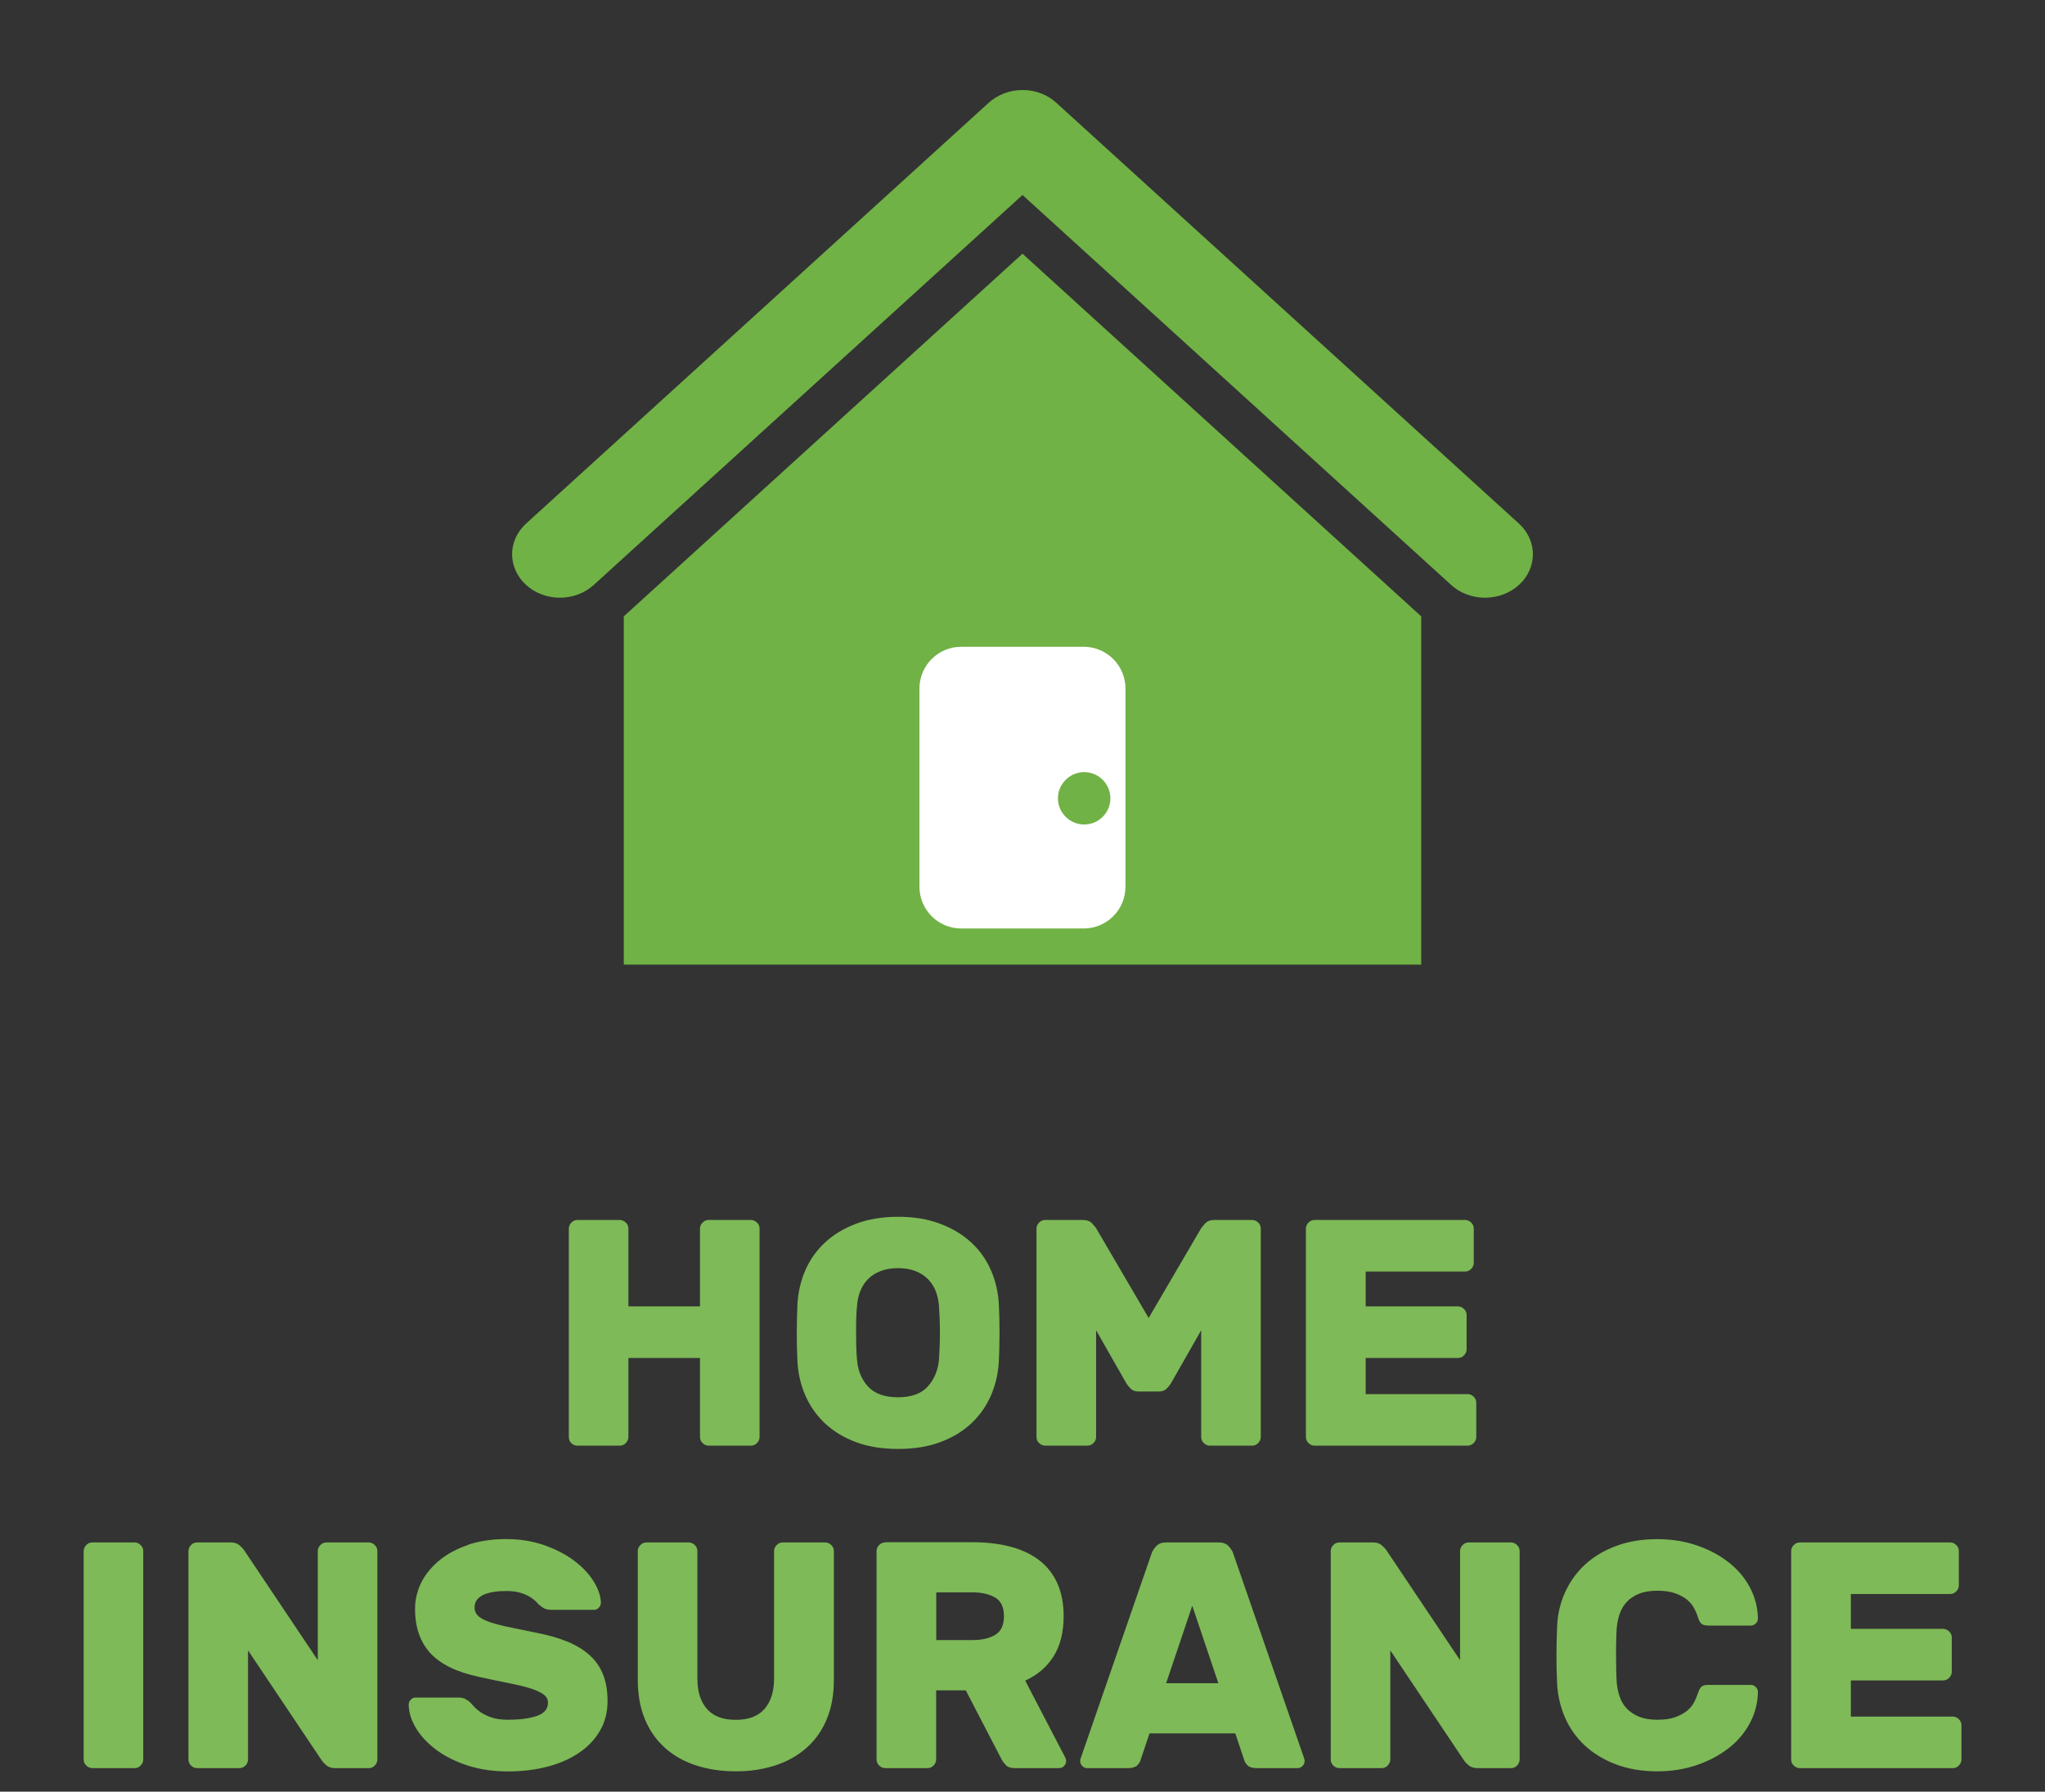
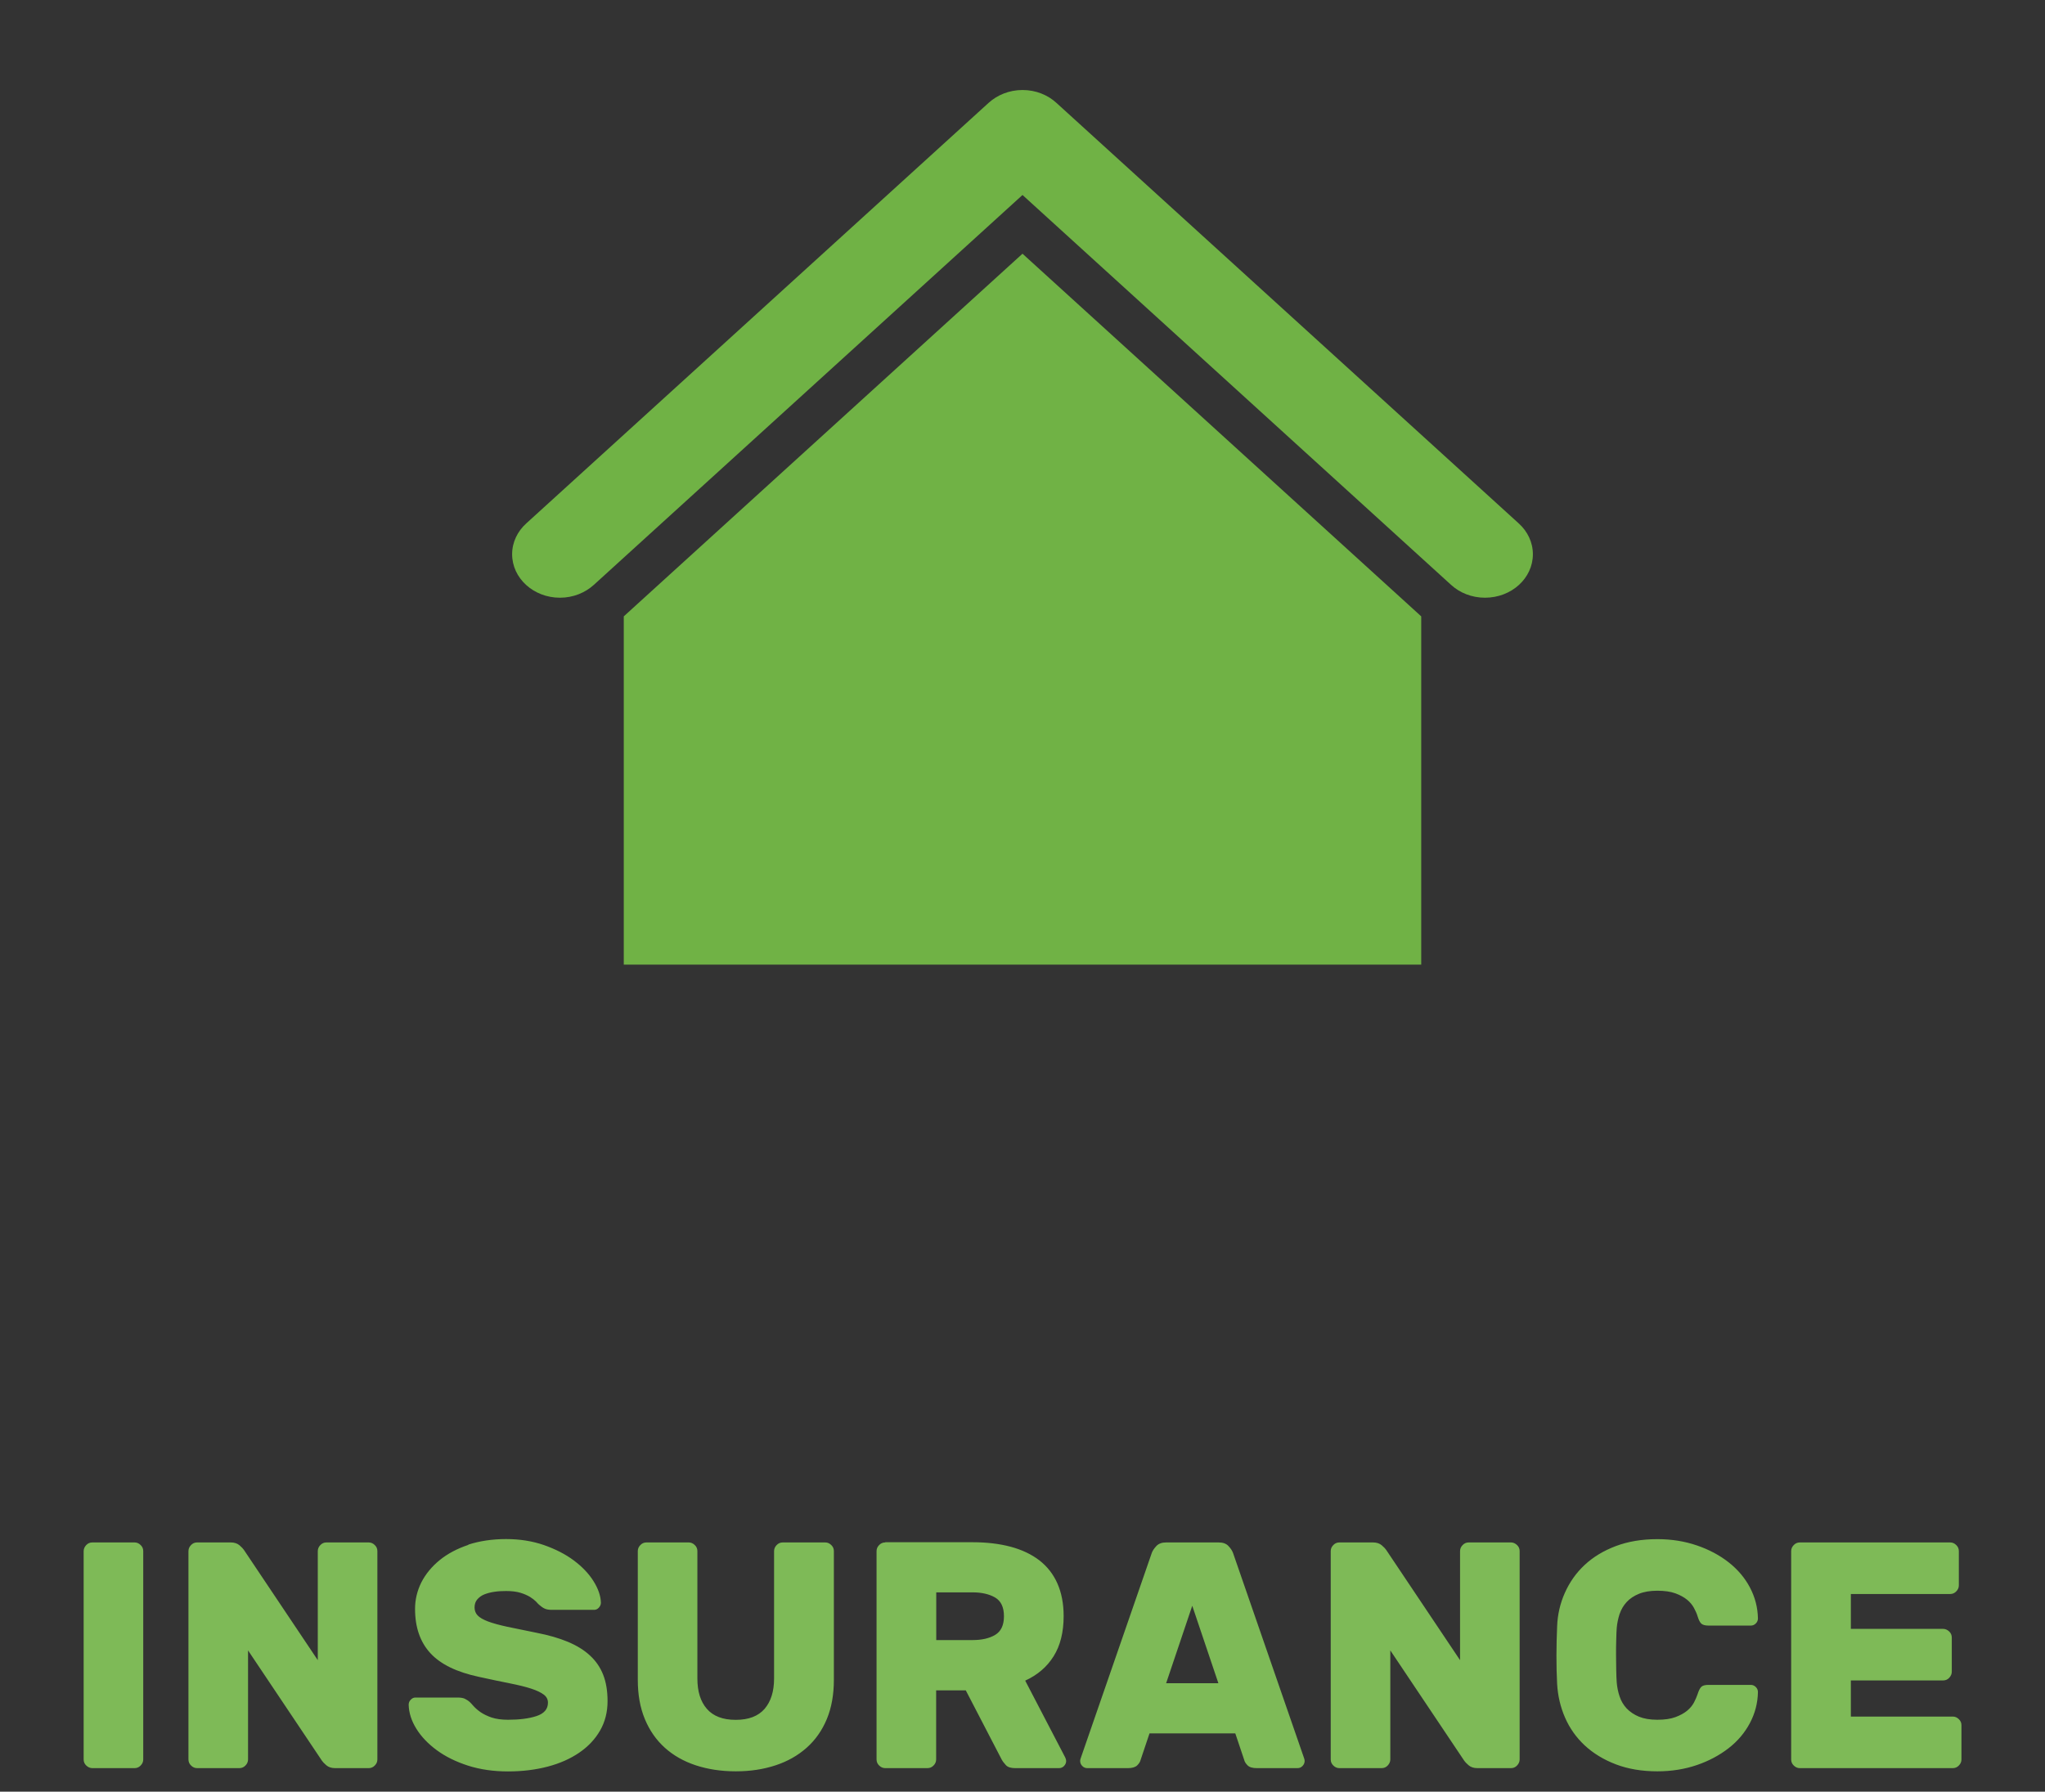
<svg xmlns="http://www.w3.org/2000/svg" id="b" width="211.72" height="185.52" viewBox="0 0 211.72 185.52">
  <rect x="0" y="0" width="211.72" height="185.52" fill="#333333" stroke="none" />
  <g id="c">
    <path d="M109.38,10.66l47.85,43.53c.91.82,1.47,1.95,1.47,3.2,0,2.49-2.22,4.5-4.96,4.5-1.37,0-2.62-.51-3.52-1.34l-44.36-40.36-44.37,40.36c-.9.82-2.14,1.34-3.52,1.34-2.73,0-4.95-2.02-4.95-4.5,0-1.25.56-2.38,1.47-3.2L102.34,10.66c.9-.82,2.14-1.34,3.52-1.34s2.62.51,3.52,1.34" fill="#70b245" />
    <polygon points="105.86 26.27 64.58 63.82 64.58 99.88 147.14 99.88 147.14 63.82 105.86 26.27" fill="#70b245" />
-     <path d="M112.25,79.95c-1.5,0-2.72,1.22-2.72,2.71s1.22,2.71,2.72,2.71,2.71-1.22,2.71-2.71-1.22-2.71-2.71-2.71M112.2,96.14h-12.69c-2.38,0-4.32-1.94-4.32-4.32v-20.53c0-2.38,1.94-4.32,4.32-4.32h12.69c2.38,0,4.32,1.94,4.32,4.32v20.53c0,2.38-1.94,4.32-4.32,4.32" fill="#fff" />
    <path d="M191.62,177.74v-3.74h9.55c.25,0,.46-.09.63-.27s.27-.39.27-.63v-3.54c0-.25-.09-.46-.27-.63s-.39-.27-.63-.27h-9.55v-3.61h10.28c.25,0,.46-.09.63-.27.18-.18.27-.39.27-.63v-3.54c0-.25-.09-.46-.27-.63-.18-.18-.39-.27-.63-.27h-15.56c-.25,0-.46.09-.63.27-.18.18-.27.39-.27.63v21.57c0,.25.09.46.27.63.18.18.39.27.63.27h15.83c.25,0,.46-.09.63-.27.18-.18.27-.39.27-.63v-3.54c0-.25-.09-.46-.27-.63-.18-.18-.39-.27-.63-.27h-10.55ZM167.68,167.12c.16-.47.4-.88.73-1.24.33-.36.76-.64,1.27-.85.51-.21,1.15-.32,1.9-.32s1.38.09,1.87.27c.49.18.89.4,1.2.65s.55.54.72.85c.17.31.3.6.38.87.11.36.23.61.37.75s.39.22.77.22h4.37c.2,0,.37-.07.52-.22.15-.15.22-.32.22-.52-.02-1.14-.3-2.2-.83-3.21-.53-1-1.27-1.87-2.2-2.6-.93-.73-2.03-1.32-3.29-1.75-1.26-.43-2.62-.65-4.09-.65-1.6,0-3.04.24-4.31.72-1.27.48-2.34,1.13-3.22,1.95-.88.82-1.56,1.79-2.05,2.89-.49,1.1-.76,2.27-.8,3.49-.04.96-.07,1.96-.07,3s.02,2.03.07,2.94c.07,1.22.34,2.39.82,3.49.48,1.1,1.16,2.06,2.05,2.89.89.82,1.96,1.47,3.22,1.95,1.26.48,2.69.72,4.29.72,1.47,0,2.83-.22,4.09-.65,1.26-.43,2.35-1.02,3.29-1.75s1.67-1.6,2.2-2.6.81-2.07.83-3.21c0-.2-.07-.37-.22-.52-.15-.15-.32-.22-.52-.22h-4.37c-.38,0-.63.07-.77.22s-.26.4-.37.75c-.09.27-.22.56-.38.87-.17.31-.41.6-.72.85s-.71.47-1.2.65c-.49.18-1.11.27-1.87.27s-1.39-.11-1.9-.32c-.51-.21-.93-.5-1.27-.85-.33-.36-.58-.77-.73-1.24-.16-.47-.26-.96-.3-1.47-.02-.29-.04-.7-.05-1.22-.01-.52-.02-1.06-.02-1.6s0-1.07.02-1.59c.01-.51.03-.91.05-1.2.04-.51.15-1,.3-1.47M156.43,183.08c.25,0,.46-.09.63-.27s.27-.39.27-.63v-21.57c0-.25-.09-.46-.27-.63s-.39-.27-.63-.27h-4.37c-.25,0-.46.09-.63.27-.18.18-.27.39-.27.63v11.29l-7.65-11.42c-.07-.11-.22-.27-.45-.47-.23-.2-.54-.3-.92-.3h-3.47c-.25,0-.46.09-.63.27-.18.18-.27.39-.27.63v21.57c0,.25.09.46.27.63.18.18.39.27.63.27h4.37c.25,0,.46-.09.63-.27s.27-.39.27-.63v-11.29l7.65,11.42c.07.11.22.27.45.47s.54.3.92.3h3.47ZM123.44,166.28l2.7,8.01h-5.41l2.7-8.01ZM120.74,159.71c-.45,0-.78.12-1.02.37-.23.25-.4.49-.48.73l-7.28,21.03c-.09.22-.13.39-.13.5,0,.2.07.37.22.52.14.15.32.22.52.22h4.21c.44,0,.76-.1.95-.28.19-.19.31-.37.35-.55l.93-2.77h8.88l.93,2.77c.04.18.16.36.35.55.19.19.51.28.95.28h4.21c.2,0,.37-.07.52-.22.14-.15.22-.32.22-.52,0-.11-.04-.28-.13-.5l-7.28-21.03c-.09-.25-.25-.49-.48-.73-.23-.25-.57-.37-1.02-.37h-5.41ZM96.93,164.88h3.77c.93,0,1.71.18,2.32.53.61.36.92,1,.92,1.94s-.31,1.58-.92,1.94c-.61.36-1.39.53-2.32.53h-3.77v-4.94ZM91.65,159.71c-.25,0-.46.09-.63.27-.18.18-.27.39-.27.63v21.57c0,.25.09.46.27.63.18.18.39.27.63.27h4.37c.24,0,.46-.09.63-.27.18-.18.27-.39.27-.63v-7.15h3.07l3.71,7.15c.11.2.26.4.45.6.19.2.51.3.95.3h4.54c.2,0,.37-.07.52-.22.14-.15.22-.32.22-.52,0-.11-.03-.23-.1-.37l-4.14-7.95c1.27-.58,2.25-1.42,2.94-2.52.69-1.1,1.04-2.49,1.04-4.16,0-1.29-.22-2.42-.65-3.39-.43-.97-1.06-1.76-1.87-2.39-.81-.62-1.8-1.09-2.95-1.4-1.16-.31-2.47-.47-3.94-.47h-9.05ZM81.04,159.71c-.25,0-.46.09-.63.27-.18.18-.27.39-.27.63v13.19c0,1.34-.33,2.38-.98,3.14-.66.76-1.65,1.14-2.99,1.14s-2.33-.38-2.99-1.14c-.66-.76-.98-1.8-.98-3.14v-13.19c0-.25-.09-.46-.27-.63-.18-.18-.39-.27-.63-.27h-4.37c-.25,0-.46.09-.63.27-.18.18-.27.39-.27.63v13.32c0,1.54.24,2.89.73,4.07.49,1.18,1.18,2.17,2.07,2.97.89.8,1.96,1.41,3.21,1.82,1.25.41,2.63.62,4.14.62s2.86-.21,4.11-.62c1.25-.41,2.32-1.02,3.22-1.82.9-.8,1.6-1.79,2.09-2.97.49-1.18.73-2.54.73-4.07v-13.32c0-.25-.09-.46-.27-.63-.18-.18-.39-.27-.63-.27h-4.37ZM48.5,159.96c-1.17.39-2.17.92-2.99,1.59-.82.67-1.45,1.44-1.89,2.3-.43.87-.65,1.78-.65,2.74,0,1.91.53,3.44,1.59,4.59,1.06,1.15,2.73,1.96,5.03,2.45,1.22.27,2.29.49,3.19.67.9.18,1.64.36,2.22.55.58.19,1.01.4,1.3.62.29.22.43.5.43.83,0,.67-.4,1.13-1.19,1.39-.79.26-1.78.38-2.95.38-.67,0-1.23-.08-1.69-.23-.46-.16-.83-.34-1.14-.55-.3-.21-.54-.42-.72-.62-.18-.2-.31-.35-.4-.43-.18-.16-.36-.27-.53-.35-.18-.08-.42-.12-.73-.12h-4.37c-.18,0-.34.07-.48.22-.15.15-.22.32-.22.52.02.85.29,1.68.8,2.5.51.82,1.22,1.56,2.12,2.22s1.98,1.19,3.22,1.59c1.25.4,2.63.6,4.14.6s2.86-.17,4.12-.5c1.26-.33,2.35-.82,3.27-1.45.92-.63,1.64-1.4,2.15-2.29.51-.89.77-1.9.77-3.04,0-1.05-.15-1.95-.45-2.72-.3-.77-.76-1.44-1.37-2-.61-.57-1.38-1.04-2.29-1.42-.91-.38-1.98-.69-3.21-.93-1.23-.25-2.25-.46-3.07-.63-.82-.18-1.49-.36-1.99-.55-.5-.19-.86-.4-1.07-.62-.21-.22-.32-.5-.32-.83s.09-.61.28-.83c.19-.22.43-.4.73-.52.3-.12.64-.21,1.04-.27.39-.06.79-.08,1.22-.08.58,0,1.07.06,1.47.18.4.12.73.27,1,.43.27.17.47.33.62.48.14.16.25.27.32.33.2.18.39.31.58.4.19.09.44.13.75.13h4.37c.18,0,.34-.07.48-.22.14-.15.22-.32.22-.52-.02-.71-.28-1.46-.77-2.24-.49-.78-1.17-1.49-2.04-2.14-.87-.65-1.9-1.17-3.09-1.59-1.19-.41-2.5-.62-3.92-.62s-2.75.2-3.92.58M38.17,183.08c.24,0,.46-.09.63-.27.18-.18.27-.39.27-.63v-21.57c0-.25-.09-.46-.27-.63-.18-.18-.39-.27-.63-.27h-4.37c-.25,0-.46.09-.63.27-.18.18-.27.39-.27.63v11.29l-7.65-11.42c-.07-.11-.22-.27-.45-.47-.23-.2-.54-.3-.92-.3h-3.47c-.25,0-.46.09-.63.27-.18.18-.27.39-.27.63v21.57c0,.25.09.46.27.63.18.18.39.27.63.27h4.37c.24,0,.46-.09.63-.27.18-.18.27-.39.27-.63v-11.29l7.65,11.42c.07.11.22.27.45.47s.54.3.92.3h3.47ZM13.93,183.08c.25,0,.46-.09.63-.27.18-.18.27-.39.27-.63v-21.57c0-.25-.09-.46-.27-.63-.18-.18-.39-.27-.63-.27h-4.37c-.25,0-.46.09-.63.27s-.27.39-.27.63v21.57c0,.25.09.46.27.63s.39.27.63.27h4.37Z" fill="#7eba57" />
-     <path d="M141.39,144.35v-3.74h9.55c.25,0,.46-.09.63-.27.18-.18.27-.39.27-.63v-3.54c0-.25-.09-.46-.27-.63-.18-.18-.39-.27-.63-.27h-9.55v-3.61h10.28c.25,0,.46-.09.64-.27.18-.18.27-.39.27-.63v-3.54c0-.25-.09-.46-.27-.63-.18-.18-.39-.27-.64-.27h-15.56c-.25,0-.46.09-.64.27-.18.18-.27.39-.27.63v21.57c0,.25.09.46.27.63.18.18.39.27.64.27h15.82c.25,0,.46-.09.64-.27.18-.18.27-.39.27-.63v-3.54c0-.25-.09-.46-.27-.63-.18-.18-.39-.27-.64-.27h-10.55ZM117.85,144.08h2.14c.33,0,.59-.1.78-.28.19-.19.34-.37.45-.55l3.14-5.51v11.05c0,.25.09.46.27.63.18.18.39.27.63.27h4.37c.24,0,.46-.09.63-.27.18-.18.27-.39.27-.63v-21.57c0-.25-.09-.46-.27-.63-.18-.18-.39-.27-.63-.27h-3.87c-.45,0-.78.12-1,.37-.22.25-.37.42-.43.53l-5.41,9.25-5.41-9.25c-.07-.11-.21-.29-.43-.53-.22-.25-.56-.37-1-.37h-3.87c-.25,0-.46.09-.63.27-.18.18-.27.39-.27.63v21.57c0,.25.09.46.27.63.18.18.39.27.63.27h4.37c.24,0,.46-.09.63-.27.18-.18.27-.39.27-.63v-11.05l3.14,5.51c.11.18.26.36.45.55.19.19.45.28.78.28M96.04,143.58c-.67.73-1.69,1.1-3.07,1.1s-2.41-.37-3.09-1.1c-.68-.73-1.06-1.66-1.15-2.77-.04-.4-.07-.85-.08-1.34-.01-.49-.02-.99-.02-1.5s0-1.01.02-1.49c.01-.48.04-.91.08-1.29.04-.56.16-1.07.35-1.54.19-.47.46-.87.8-1.22.34-.35.77-.62,1.29-.82.51-.2,1.11-.3,1.8-.3s1.29.1,1.8.3c.51.2.94.47,1.29.82.34.35.61.75.8,1.22.19.47.31.98.35,1.54.02.38.04.81.07,1.29.02.48.03.97.03,1.49s-.01,1.01-.03,1.5c-.02.49-.04.93-.07,1.34-.11,1.11-.5,2.04-1.17,2.77M82.49,138.04c0,1.05.02,2.03.07,2.94.07,1.25.34,2.42.82,3.52.48,1.1,1.16,2.06,2.04,2.89.88.82,1.95,1.47,3.21,1.94,1.26.47,2.71.7,4.36.7s3.07-.23,4.34-.7,2.34-1.11,3.22-1.94c.88-.82,1.56-1.79,2.04-2.89.48-1.1.75-2.28.82-3.52.04-.91.07-1.89.07-2.94s-.02-2.05-.07-3c-.07-1.25-.34-2.42-.82-3.52-.48-1.1-1.16-2.06-2.04-2.87-.88-.81-1.95-1.46-3.22-1.94s-2.72-.72-4.34-.72-3.1.24-4.36.72c-1.26.48-2.33,1.12-3.21,1.94-.88.81-1.56,1.77-2.04,2.87-.48,1.1-.75,2.28-.82,3.52-.04.96-.07,1.96-.07,3M73.37,126.32c-.25,0-.46.09-.63.27-.18.18-.27.39-.27.63v8.05h-7.41v-8.05c0-.25-.09-.46-.27-.63s-.39-.27-.63-.27h-4.37c-.25,0-.46.09-.63.27-.18.18-.27.39-.27.63v21.57c0,.27.09.48.27.65.18.17.39.25.63.25h4.37c.25,0,.46-.09.63-.27s.27-.39.27-.63v-8.18h7.41v8.18c0,.25.09.46.27.63.18.18.39.27.63.27h4.37c.25,0,.46-.09.63-.27s.27-.39.27-.63v-21.57c0-.25-.09-.46-.27-.63s-.39-.27-.63-.27h-4.37Z" fill="#7eba57" />
    <rect width="211.72" height="185.52" fill="none" />
  </g>
</svg>